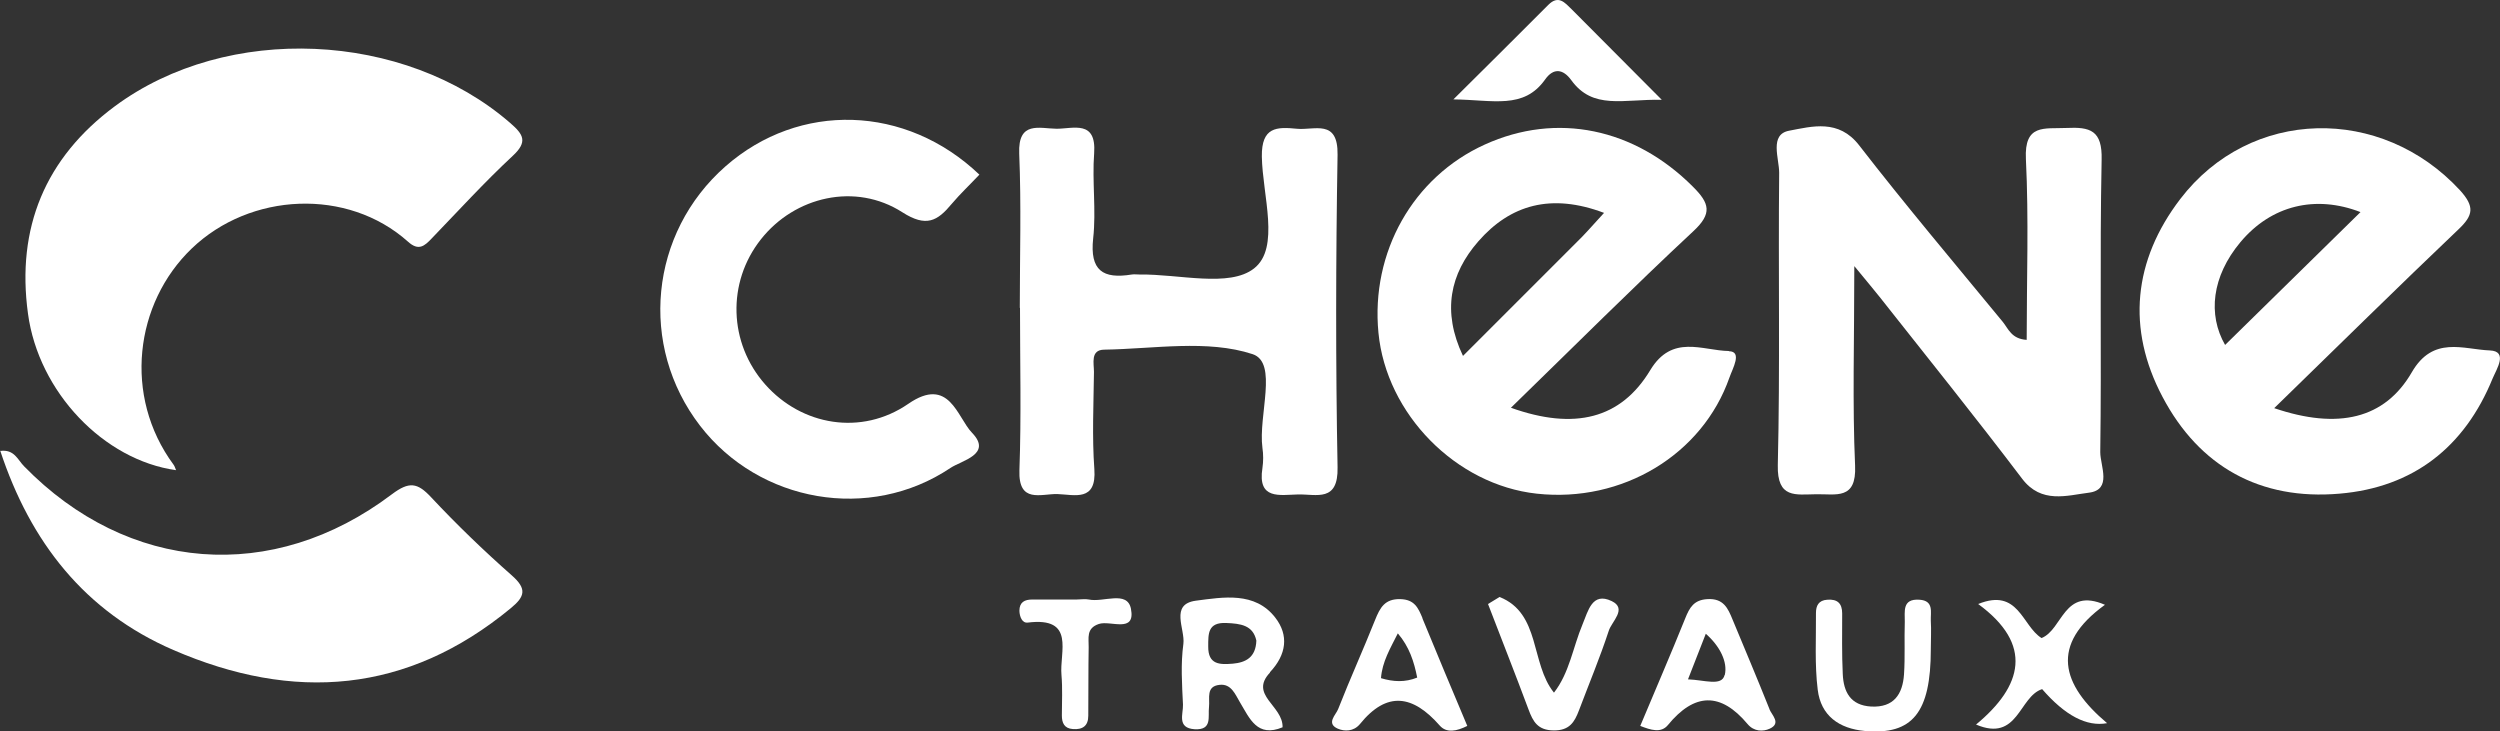
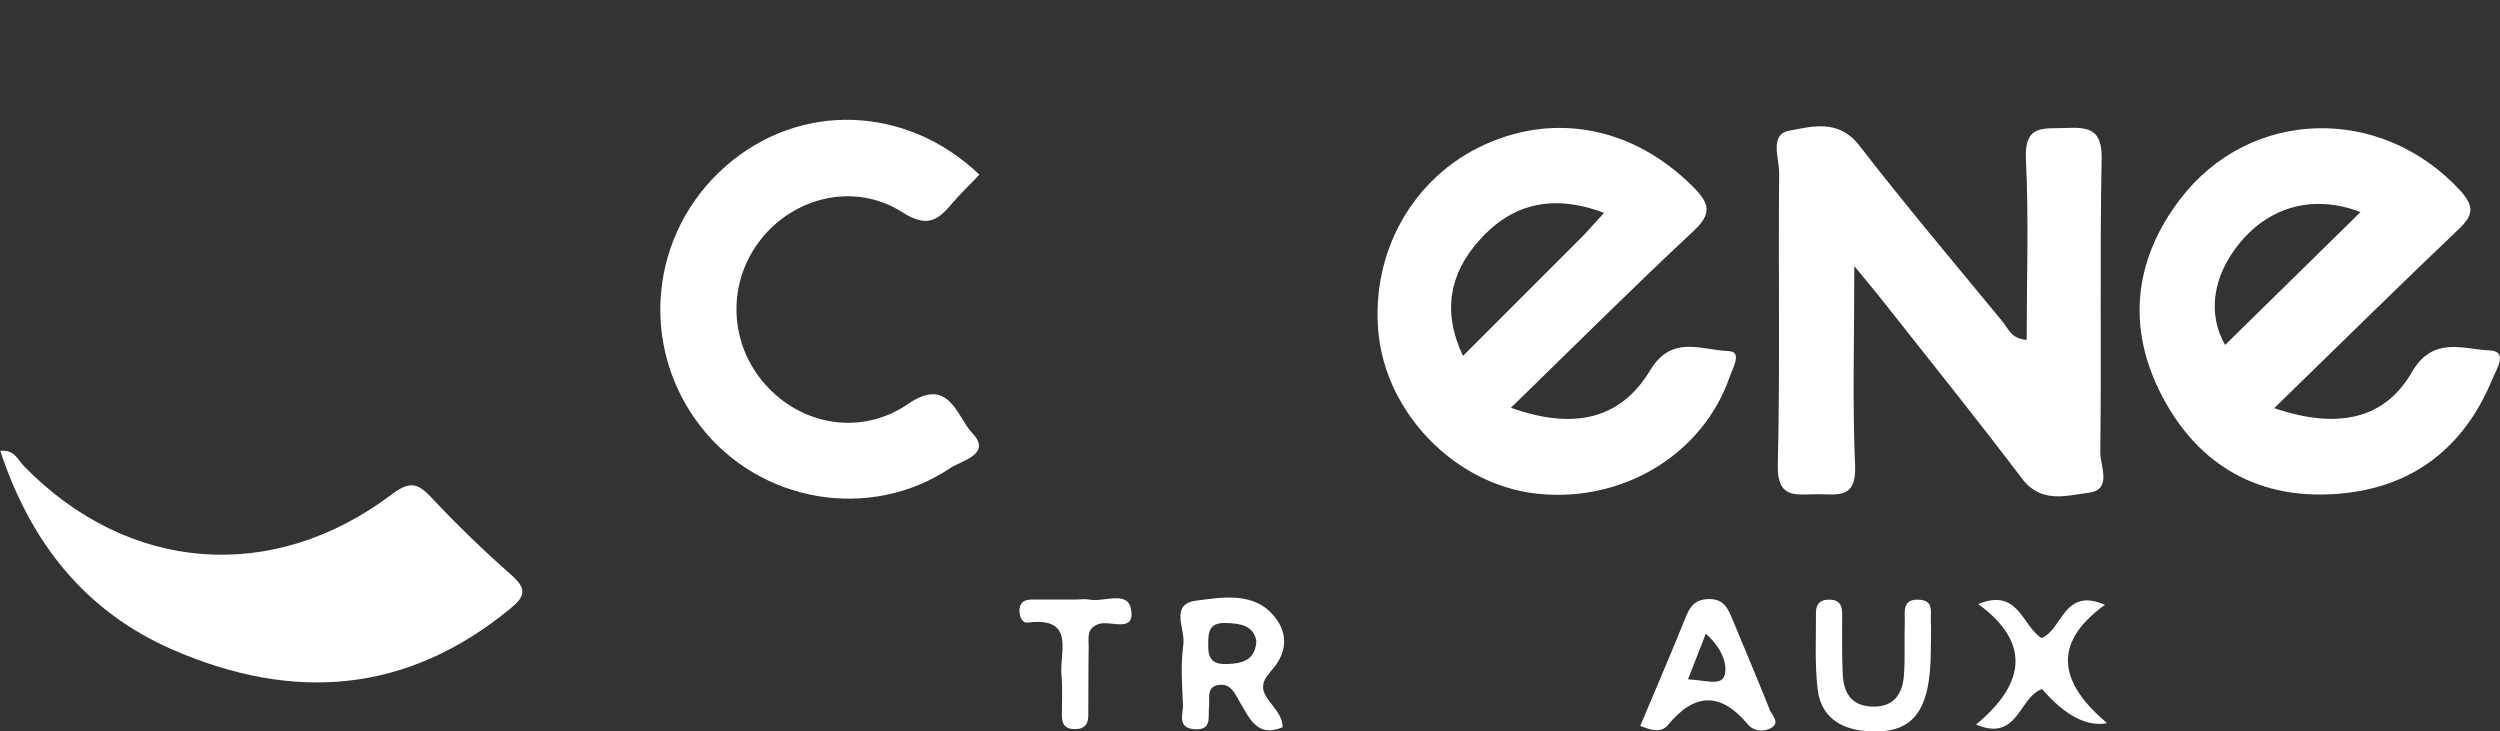
<svg xmlns="http://www.w3.org/2000/svg" id="Calque_2" data-name="Calque 2" viewBox="0 0 127.77 37.38">
  <rect x="0" y="0" width="127.77" height="37.38" fill="#333333" stroke="none" />
  <defs>
    <style> .cls-1 { fill: #fff; stroke-width: 0px; } </style>
  </defs>
  <g id="Calque_1-2" data-name="Calque 1">
    <g>
-       <path class="cls-1" d="M9,24.03c-3.69-.51-7.03-3.99-7.57-8-.6-4.38.88-7.96,4.44-10.6,5.75-4.26,14.79-3.84,20.2.85.68.59.92.96.13,1.69-1.44,1.34-2.77,2.8-4.14,4.22-.37.39-.67.65-1.21.16-3.09-2.76-8.06-2.52-11.05.35-2.91,2.79-3.52,7.54-.93,11.05.06.08.08.17.12.26Z" />
      <path class="cls-1" d="M0,23.05c.73-.11.91.46,1.23.78,5.31,5.44,12.7,6.04,18.8,1.43.88-.66,1.3-.6,2,.15,1.31,1.4,2.69,2.73,4.13,4,.77.68.68,1.07-.05,1.67-5.3,4.38-11.11,4.8-17.25,2.14-4.53-1.96-7.31-5.52-8.85-10.19Z" />
    </g>
    <g>
      <path class="cls-1" d="M94.77,13.61c0,3.84-.1,7.02.04,10.19.08,1.77-.98,1.44-1.99,1.46-1.04.01-2,.24-1.96-1.49.12-4.98.02-9.96.07-14.94,0-.74-.51-1.96.51-2.15,1.17-.22,2.53-.61,3.58.75,2.37,3.06,4.87,6.02,7.33,9.01.29.35.44.88,1.23.93,0-3.1.11-6.18-.04-9.24-.09-1.81.94-1.54,2.06-1.59,1.23-.06,1.85.12,1.81,1.63-.1,4.98,0,9.96-.07,14.94,0,.7.62,1.92-.58,2.07-1.12.14-2.43.58-3.41-.71-2.38-3.14-4.85-6.21-7.29-9.3-.28-.36-.58-.7-1.28-1.56Z" />
-       <path class="cls-1" d="M52.12,15.73c0-2.63.08-5.26-.03-7.88-.07-1.69,1.04-1.28,1.91-1.27.86,0,2.04-.46,1.92,1.25-.11,1.44.11,2.92-.05,4.35-.18,1.65.5,2.09,1.97,1.85.13-.02.28,0,.41,0,2-.03,4.58.68,5.84-.31,1.35-1.05.43-3.75.4-5.72-.02-1.52.76-1.52,1.79-1.42.9.09,2.11-.52,2.08,1.33-.09,5.32-.1,10.65,0,15.97.04,1.8-1.07,1.37-2.02,1.39-.93.02-2.08.29-1.82-1.35.05-.34.05-.7,0-1.03-.22-1.66.81-4.35-.5-4.79-2.31-.76-5.04-.27-7.59-.23-.71.01-.52.7-.52,1.14-.02,1.66-.1,3.32.02,4.97.12,1.68-1.01,1.3-1.89,1.27-.84-.02-2,.5-1.94-1.22.1-2.76.03-5.53.03-8.29Z" />
      <path class="cls-1" d="M50.05,8.93c-.47.5-.97.97-1.41,1.49-.73.88-1.3,1.21-2.52.43-2.4-1.54-5.5-.81-7.23,1.38-1.75,2.21-1.65,5.31.22,7.42,1.86,2.1,4.91,2.64,7.31.99,2.1-1.45,2.5.7,3.26,1.48,1.06,1.1-.55,1.42-1.11,1.8-4.12,2.76-9.76,1.77-12.79-2.16-3.15-4.09-2.58-9.85,1.3-13.26,3.77-3.31,9.22-3.16,12.98.43Z" />
-       <path class="cls-1" d="M84.93,5.1c-1.98-.04-3.52.53-4.63-1.01-.41-.56-.9-.64-1.33-.03-1.1,1.55-2.66,1.04-4.69,1.02,1.82-1.81,3.34-3.31,4.85-4.83.52-.52.84-.12,1.19.22,1.4,1.41,2.81,2.82,4.61,4.63Z" />
      <path class="cls-1" d="M100.98,37.04c2.4-1.98,2.95-4.1.12-6.17,2.07-.84,2.24,1.12,3.24,1.74,1.09-.44,1.12-2.62,3.24-1.7-2.83,2.04-2.23,4.08.11,6.05q-1.56.29-3.32-1.74c-1.19.38-1.22,2.73-3.38,1.81Z" />
      <path class="cls-1" d="M98.68,33.18c0,3.25-.94,4.39-3.36,4.18-1.34-.12-2.26-.79-2.42-2.11-.16-1.29-.08-2.61-.09-3.92,0-.37.13-.65.58-.68.52-.04.76.19.76.7,0,1.03-.02,2.07.03,3.1.04.91.39,1.6,1.45,1.66,1.16.06,1.61-.63,1.68-1.64.06-.89.01-1.79.04-2.69.01-.52-.15-1.19.75-1.13.75.05.56.64.58,1.08.03.48,0,.96,0,1.45Z" />
-       <path class="cls-1" d="M76.64,30.51c2.11.84,1.57,3.39,2.78,4.89.79-1.01.97-2.32,1.46-3.49.29-.69.49-1.67,1.49-1.19.81.39,0,1.04-.15,1.52-.45,1.37-1.01,2.71-1.52,4.06-.23.61-.49,1.04-1.3,1.03-.81-.01-1.05-.45-1.28-1.07-.67-1.8-1.38-3.59-2.07-5.39.2-.12.39-.24.59-.36Z" />
+       <path class="cls-1" d="M76.64,30.51Z" />
      <path class="cls-1" d="M55.03,30.64c.21,0,.42-.04.62,0,.74.16,1.96-.48,2.15.47.25,1.28-1.05.58-1.64.78-.66.22-.51.73-.52,1.18-.02,1.17-.01,2.34-.02,3.51,0,.52-.29.72-.79.68-.44-.03-.56-.32-.56-.69,0-.69.04-1.38-.02-2.07-.11-1.17.74-2.99-1.73-2.68-.28.03-.41-.3-.42-.6,0-.45.27-.58.66-.58.76,0,1.52,0,2.27,0,0,0,0,0,0-.01Z" />
      <path class="cls-1" d="M127.25,17.91c-1.35-.05-2.9-.77-3.99,1.12-1.38,2.38-3.76,2.94-7.03,1.83,3.29-3.2,6.33-6.2,9.42-9.14.76-.72.83-1.16.08-1.99-4.03-4.37-10.72-4.24-14.3.44-2.4,3.14-2.75,6.63-.91,10.11,1.88,3.57,5,5.3,9.05,4.95,3.77-.32,6.39-2.38,7.82-5.88.2-.48.81-1.4-.14-1.44ZM114.5,12.38c1.58-1.89,3.84-2.43,6.14-1.54-2.3,2.26-4.64,4.55-6.92,6.79-.89-1.55-.68-3.5.78-5.25Z" />
      <path class="cls-1" d="M88.36,17.94c-1.35-.02-2.9-.88-4.02.98-1.5,2.49-3.87,3.08-7.12,1.92,3.27-3.18,6.24-6.15,9.32-9.02.98-.91.84-1.43-.03-2.29-2.97-2.97-6.94-3.82-10.63-2.14-3.66,1.66-5.83,5.5-5.43,9.62.4,4.15,3.96,7.77,8.09,8.22,4.37.48,8.47-1.99,9.85-5.94.16-.46.67-1.33-.03-1.34ZM75.55,12.34c1.64-1.88,3.73-2.48,6.43-1.46-.48.52-.79.88-1.12,1.22-1.99,1.99-3.98,3.98-6.09,6.09-1.08-2.28-.66-4.2.78-5.85Z" />
      <path class="cls-1" d="M64.9,34.36c.86-.91.97-1.9.28-2.79-1.04-1.35-2.67-1.05-4.06-.87-1.35.18-.54,1.45-.64,2.21-.14,1.02-.07,2.07-.02,3.1.02.47-.33,1.2.6,1.26.91.05.67-.64.73-1.14.05-.45-.17-1.06.55-1.13.59-.06.79.49,1.03.89.5.83.88,1.82,2.18,1.28.03-1.11-1.73-1.65-.64-2.8ZM62.99,33.92c-.64.05-1.25.06-1.24-.88,0-.66-.02-1.24.92-1.2.73.03,1.37.11,1.54.9-.03.86-.54,1.12-1.21,1.18Z" />
-       <path class="cls-1" d="M72.7,31.59c-.22-.53-.41-.95-1.13-.97-.8-.02-1.04.44-1.29,1.06-.61,1.53-1.29,3.03-1.89,4.56-.11.29-.63.73-.02,1,.35.15.81.15,1.13-.23,1.39-1.72,2.72-1.48,4.08.07.35.4.87.29,1.41.02-.77-1.83-1.54-3.66-2.29-5.49ZM70.58,34.66c.06-.84.48-1.53.86-2.29.59.69.83,1.45.99,2.26-.62.25-1.22.22-1.85.03Z" />
      <path class="cls-1" d="M90.43,36.23c-.61-1.53-1.25-3.04-1.88-4.56-.24-.59-.47-1.1-1.29-1.05-.69.04-.91.43-1.13.98-.74,1.84-1.53,3.66-2.3,5.5.54.21,1.06.38,1.41-.04,1.36-1.66,2.7-1.7,4.08-.05.32.38.78.39,1.13.23.6-.28.1-.69-.02-1ZM88.14,34.5c-.14.59-1.03.25-1.87.22.33-.84.6-1.53.91-2.33.71.62,1.13,1.44.97,2.11Z" />
    </g>
  </g>
</svg>